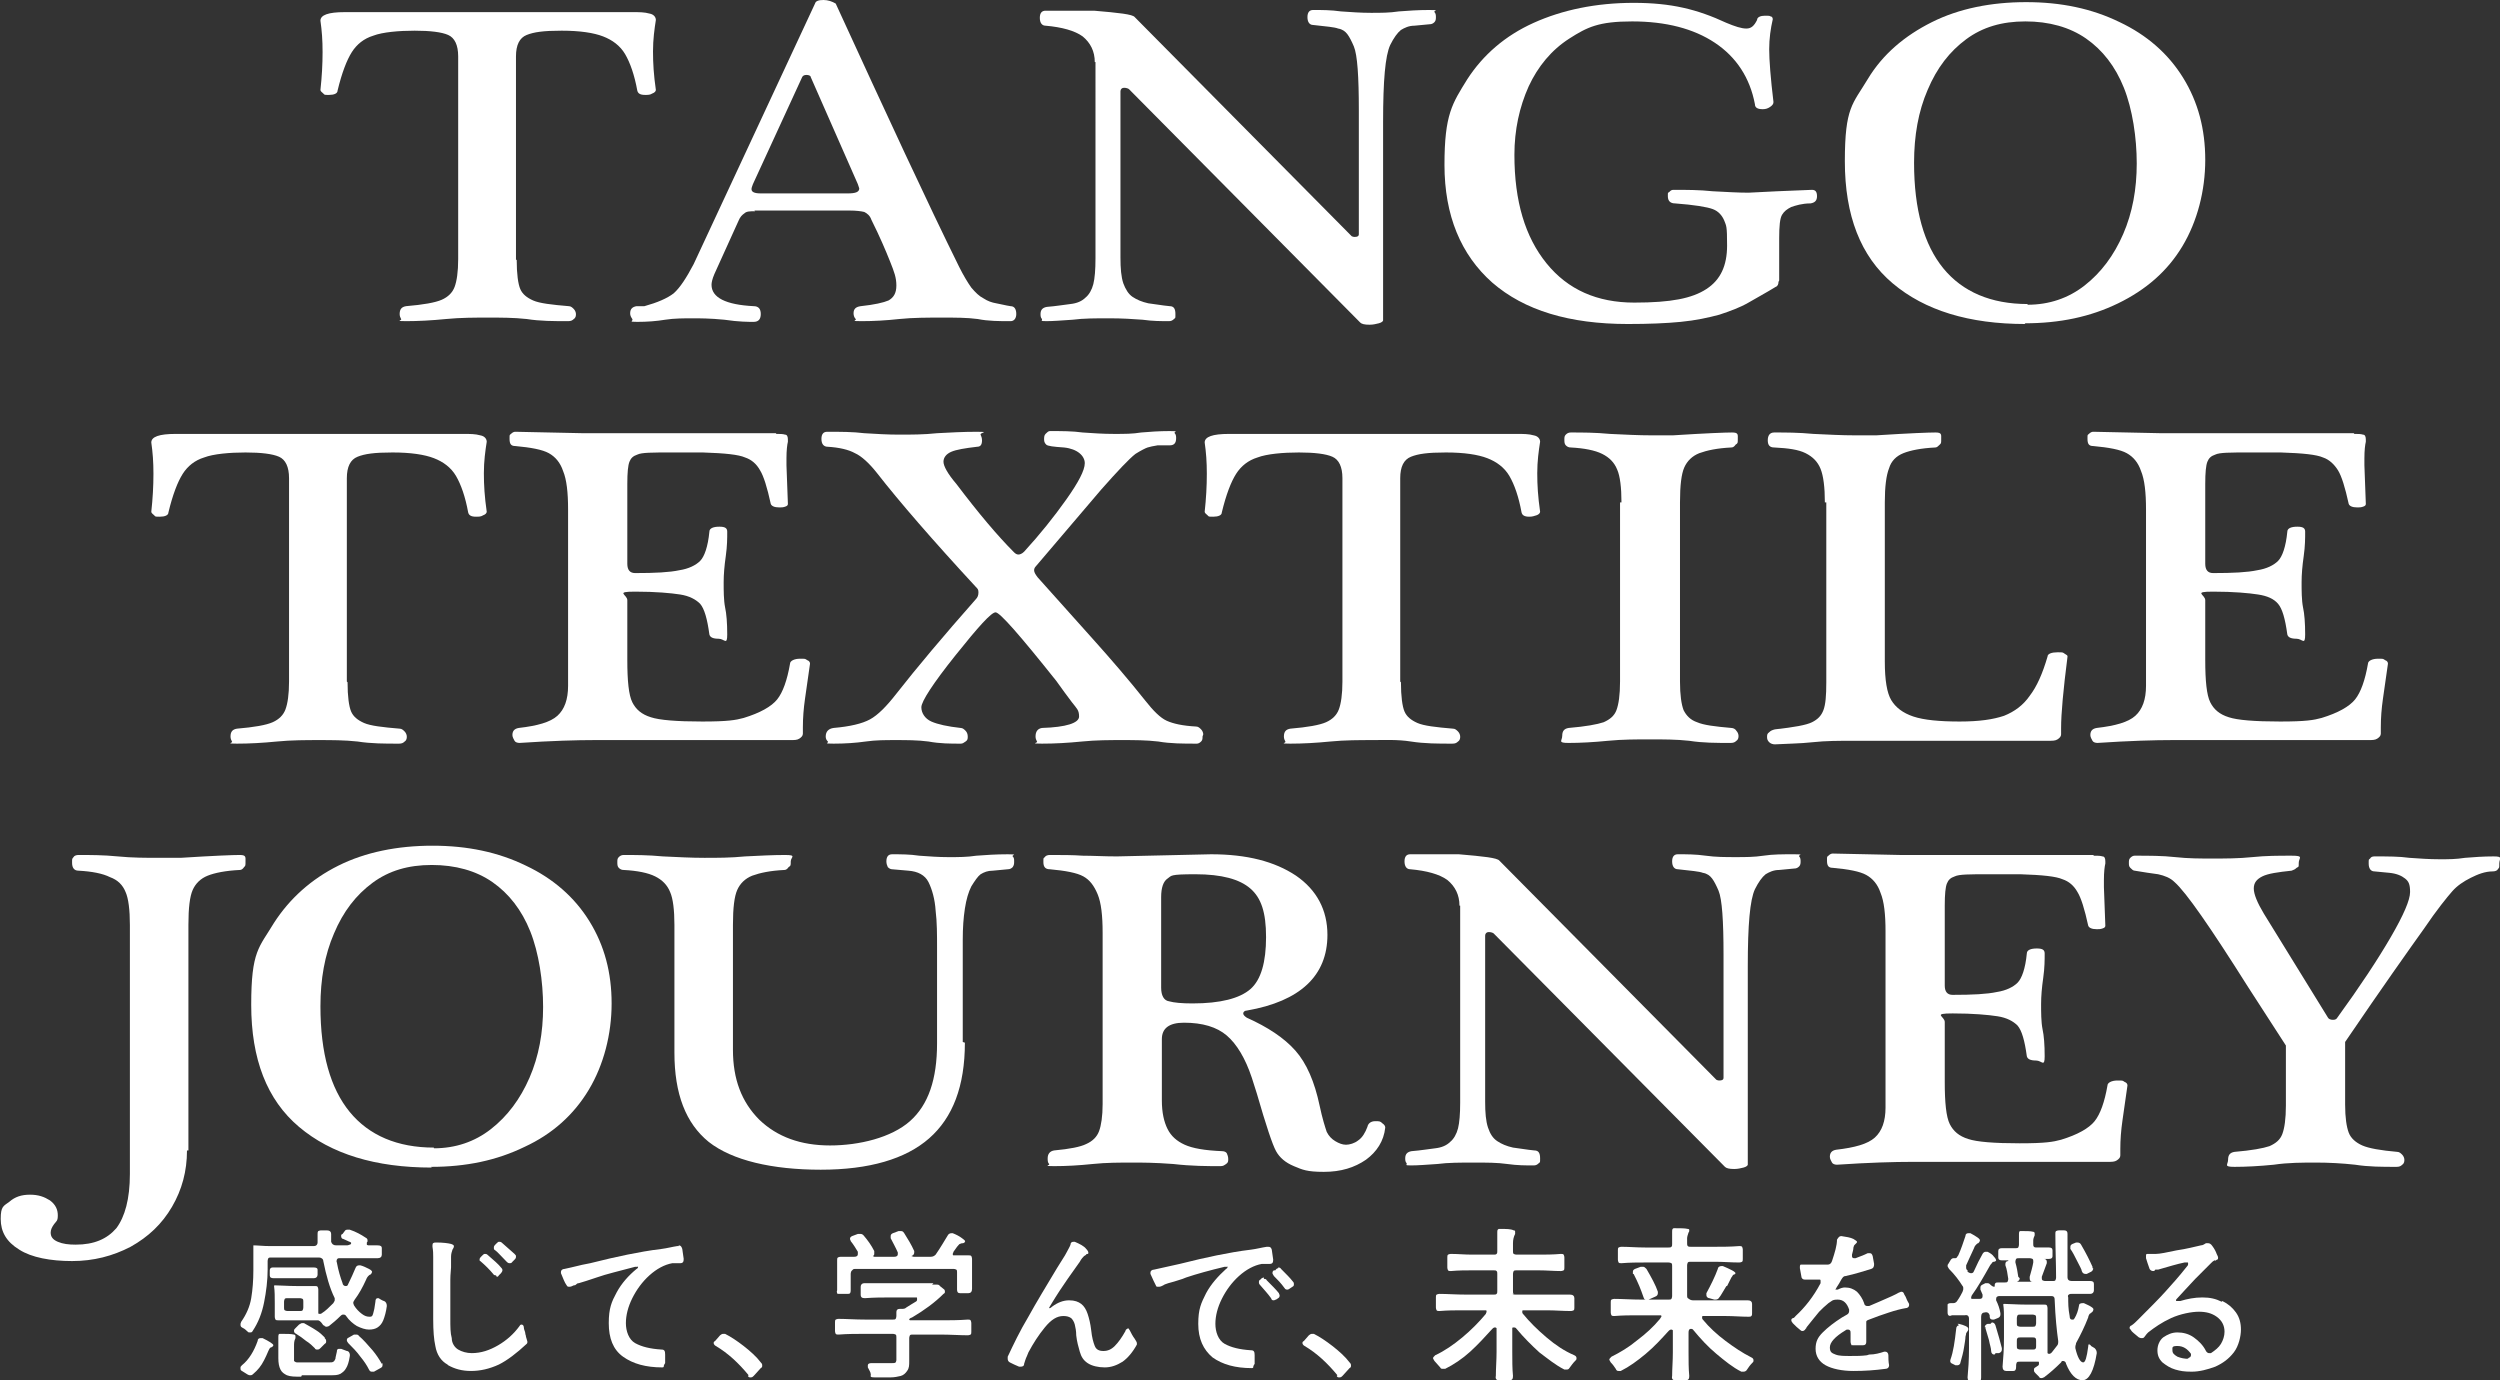
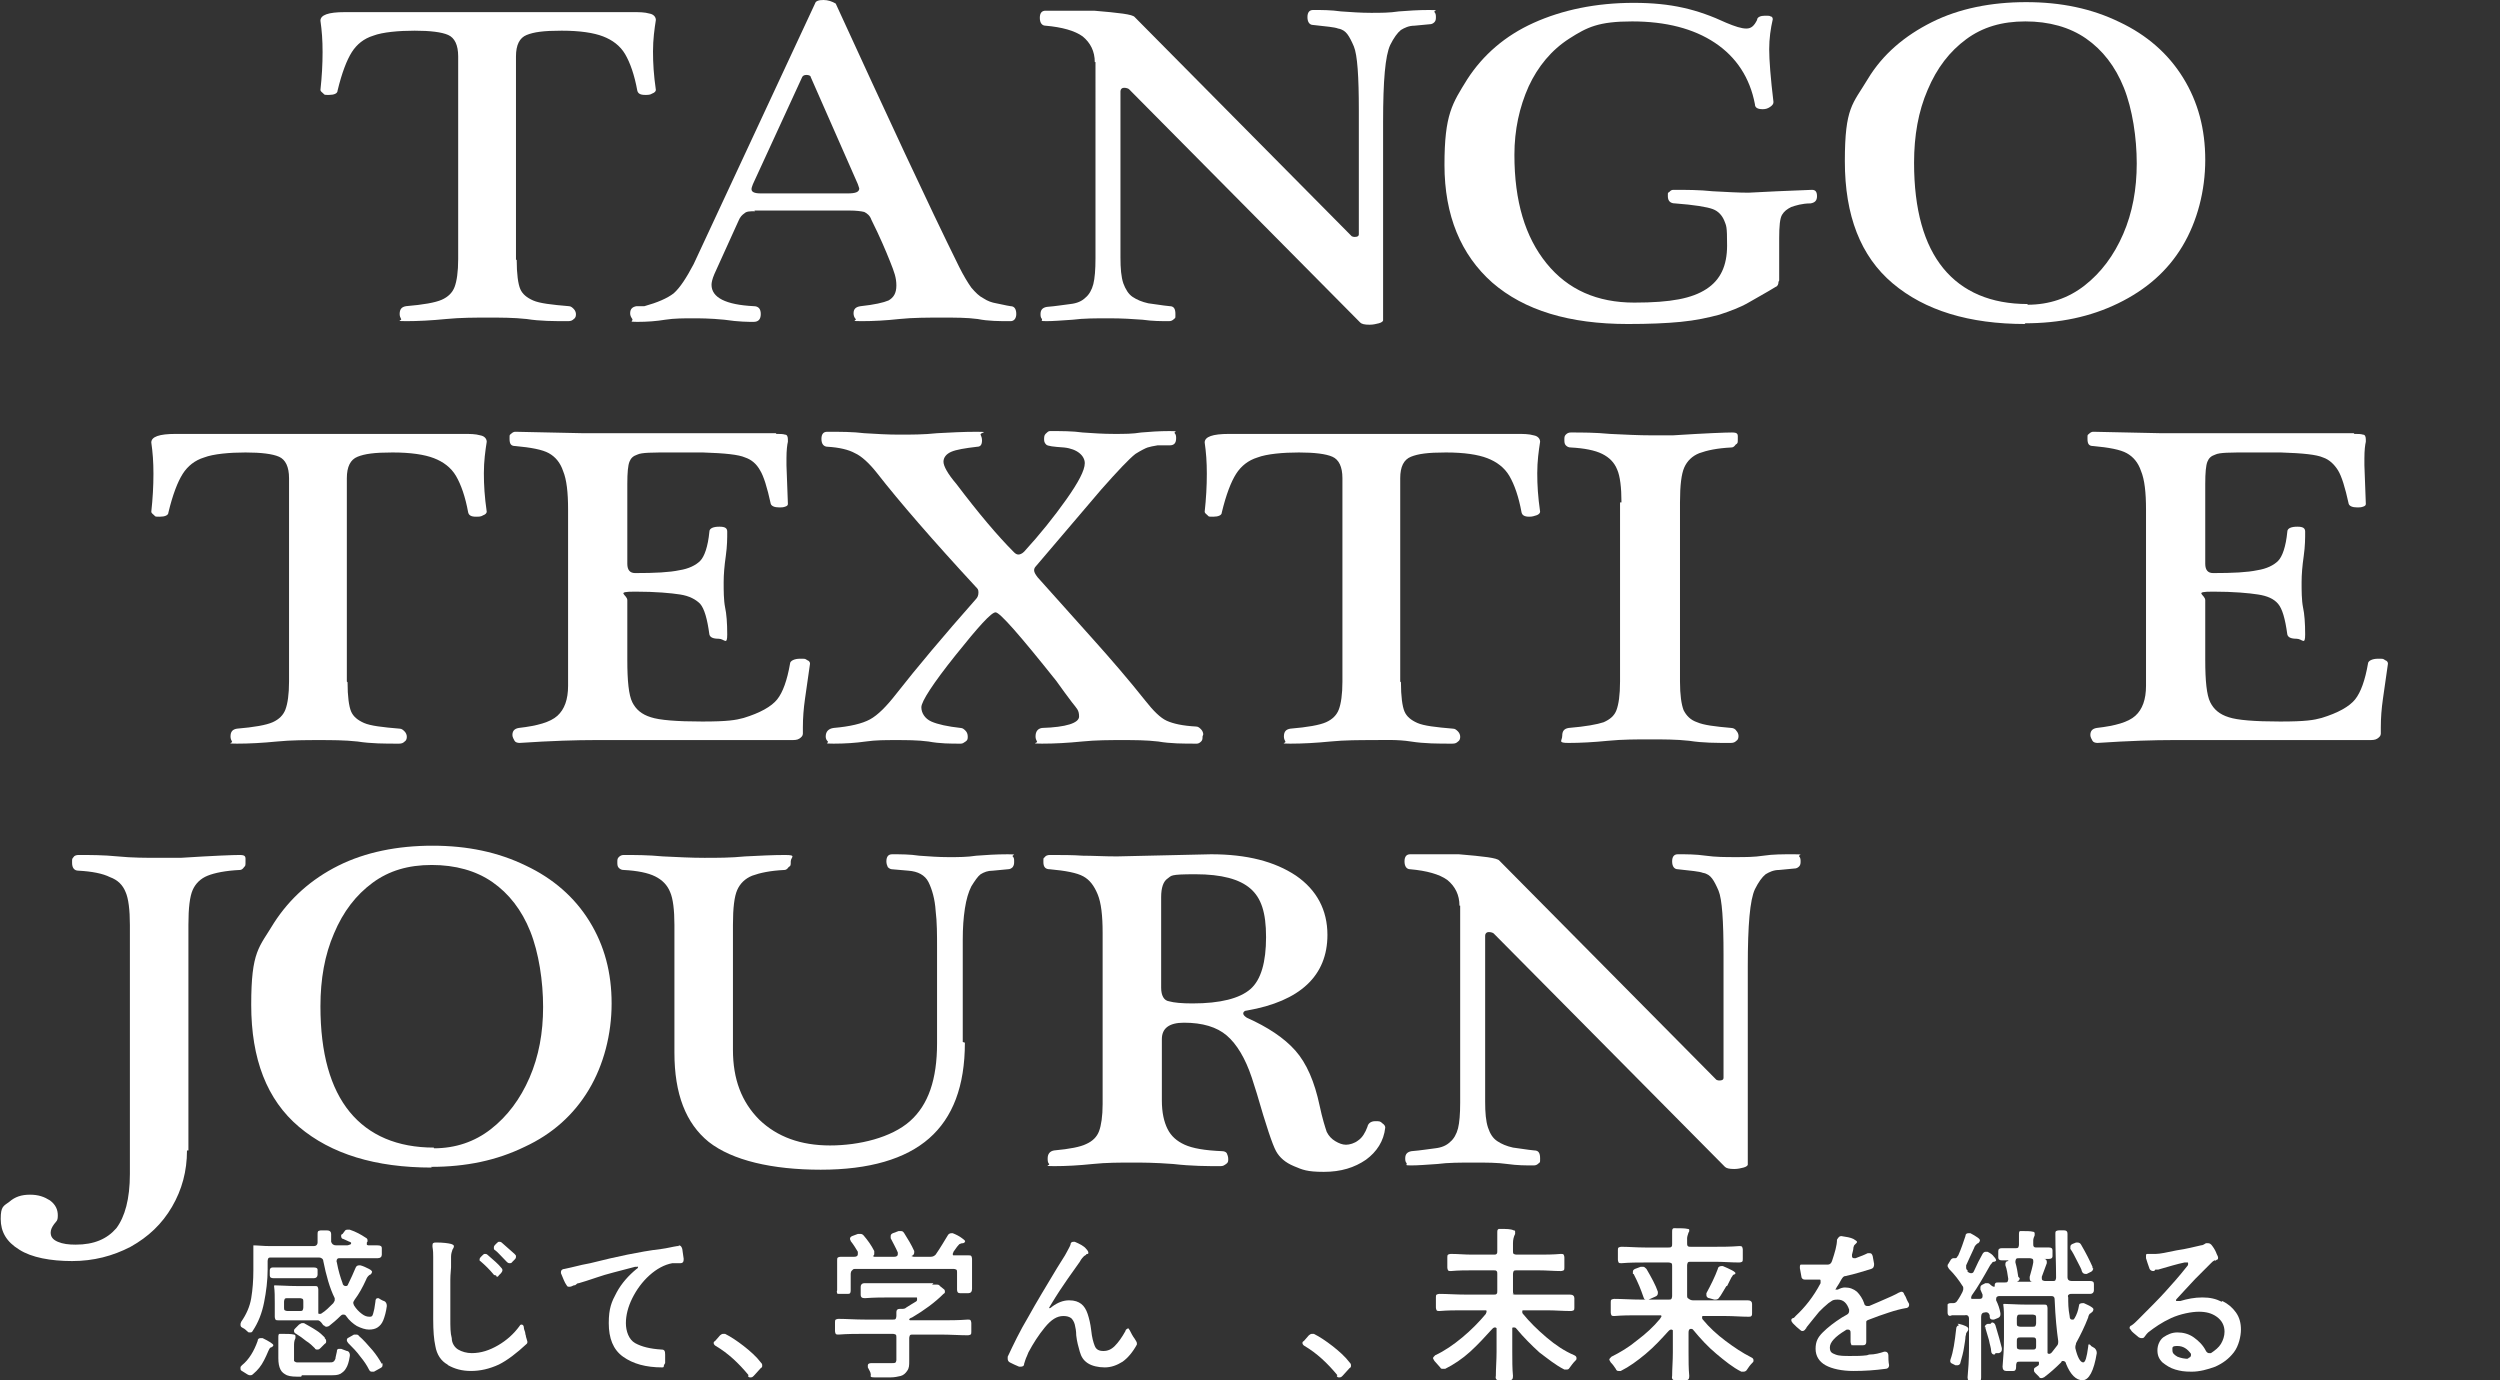
<svg xmlns="http://www.w3.org/2000/svg" version="1.1" viewBox="0 0 350.3 193.4">
  <rect x="0" y="0" width="350.3" height="193.4" fill="#333333" stroke="none" />
  <defs>
    <style>
      .cls-1 {
        fill: #fff;
      }
    </style>
  </defs>
  <g>
    <g id="_レイヤー_1" data-name="レイヤー_1">
      <g>
        <g>
          <path class="cls-1" d="M72.4,36.4c0,2,.2,3.4.5,4.1.3.7.9,1.2,1.8,1.6.9.4,2.6.6,5,.8.3,0,.5.2.7.4.2.2.3.5.3.7s0,.5-.3.7c-.2.2-.4.3-.8.3-2,0-3.9,0-5.8-.3-1.8-.2-3.7-.2-5.4-.2s-3.9,0-5.9.2c-2,.2-3.9.3-5.6.3s-.5-.1-.7-.3c-.1-.2-.2-.4-.2-.7,0-.7.3-1,.9-1.1,2.4-.2,4.1-.5,5-.9s1.5-1,1.8-1.8c.3-.8.5-2.1.5-3.9V7.9c0-1.6-.5-2.6-1.4-3-.9-.4-2.5-.6-4.7-.6s-4.5.2-5.8.7c-1.3.4-2.3,1.2-3,2.3-.7,1.1-1.4,2.9-2,5.4,0,.4-.5.6-1.2.6s-.6,0-.8-.2-.4-.3-.4-.5c.2-1.8.3-3.6.3-5.3s-.1-3-.3-4.4c0-.8,1.1-1.2,3.4-1.2h40.3c1,0,1.7,0,2.4.2.6.1.9.5.9.9-.2,1.3-.4,2.7-.4,4.4s.1,3.3.4,5.4c0,.2-.2.4-.5.5-.3.2-.6.2-1,.2-.7,0-1-.2-1.1-.6-.4-2.2-1-3.9-1.7-5.1s-1.8-2-3.1-2.5c-1.3-.5-3.2-.8-5.8-.8s-3.9.2-4.9.6c-1,.4-1.5,1.4-1.5,3v28.5Z" />
          <path class="cls-1" d="M105.8,29.6c-.7,0-1.2,0-1.5.3-.3.2-.6.5-.8,1l-3.4,7.5c-.3.7-.4,1.2-.4,1.5,0,1.8,2,2.8,5.9,3,.7,0,1,.4,1,1.1s-.3,1.1-1,1.1-2.1,0-4.1-.3c-2-.2-3.5-.2-4.5-.2s-2.6,0-3.8.2c-1.2.2-2.5.3-3.9.3s-.5-.1-.7-.4-.3-.5-.3-.8c0-.6.3-.9.9-1h1.1c1.8-.5,3.2-1.1,4.1-1.8.9-.8,1.8-2.2,2.8-4.1L114.2.5c.1-.4.6-.5,1.2-.5s1.2.2,1.7.5c7.2,15.7,12.9,28,17.3,36.9.6,1.2,1.2,2.2,1.7,2.9.6.7,1.1,1.2,1.7,1.5.6.4,1.2.6,1.8.7.6.1,1.3.3,2,.4.6,0,.8.5.8,1.1s-.3,1-.8,1c-1.6,0-3.1,0-4.6-.3-1.5-.2-3.1-.2-5-.2s-4.1,0-6,.2c-1.8.2-3.6.3-5.3.3s-.6-.1-.8-.3-.3-.5-.3-.8c0-.6.3-.9,1-1,1.9-.2,3.2-.5,3.9-.8.7-.4,1.1-1,1.1-2.1s-.3-1.9-.9-3.4c-.6-1.5-1.4-3.4-2.6-5.8-.2-.6-.6-.9-1-1.1-.4-.1-1.1-.2-2.1-.2h-13.3ZM118.8,27.1c1.1,0,1.6-.2,1.6-.7l-.2-.6-6.6-15c0-.2-.3-.3-.6-.3s-.5.1-.6.3l-6.9,15c-.1.3-.2.5-.2.7,0,.4.4.6,1.3.6h12.2Z" />
          <path class="cls-1" d="M153.4,8.7c0-1.5-.6-2.7-1.7-3.6-1.1-.8-2.9-1.3-5.2-1.5-.5,0-.8-.4-.8-1.1s.3-1,.8-1h6.8c3.5.3,5.4.5,5.7.9l30.4,30.7c0,0,.2.1.4.1.4,0,.6-.1.6-.4V15.5c0-4.8-.2-7.8-.7-9-.3-.7-.6-1.3-.9-1.7-.3-.4-.7-.7-1.3-.8-.5-.2-1.7-.3-3.5-.5-.5,0-.8-.4-.8-1.1s.3-1,.8-1c1.2,0,2.5,0,3.9.2,1.4.1,2.8.2,4.2.2s2.6,0,3.9-.2c1.3-.1,2.7-.2,4.3-.2s.5.1.7.3c.2.2.2.5.2.7s0,.5-.2.7c-.2.2-.4.3-.7.3l-2.1.2c-.8,0-1.4.3-1.9.6-.5.4-1,1.1-1.5,2.1-.7,1.5-1,5-1,10.8v27.8c0,.1-.2.3-.6.4-.4.1-.8.2-1.3.2-.7,0-1.1-.1-1.3-.3l-32.4-32.7c-.1-.1-.4-.2-.7-.2s-.5.2-.5.5v23.3c0,1.5.1,2.7.4,3.6.3.8.7,1.5,1.3,1.9.6.4,1.3.7,2.2.9.9.1,1.9.3,3,.4.6,0,.8.4.8,1.1s0,.5-.2.7-.4.3-.7.3c-1.1,0-2.3,0-3.7-.2-1.3-.1-2.9-.2-4.7-.2s-3.6,0-5.1.2c-1.5.1-2.7.2-3.7.2s-.5-.1-.6-.3c-.2-.2-.2-.5-.2-.7,0-.6.3-.9.9-1,1.3-.1,2.4-.3,3.3-.4.9-.1,1.6-.4,2.1-.9.5-.4.9-1.1,1.1-1.9.2-.8.3-2,.3-3.6V8.7Z" />
          <path class="cls-1" d="M249.2,39.5c0,.3-.1.6-.4.7-1.3.8-2.6,1.5-3.8,2.2-1.2.7-2.6,1.2-4.1,1.7-1.5.4-3.3.8-5.4,1-2,.2-4.5.3-7.4.3-8.2,0-14.5-1.9-19-5.8-4.4-3.9-6.7-9.4-6.7-16.5s1.1-8.6,3.2-12c2.2-3.4,5.3-6.1,9.3-7.9,4-1.8,8.7-2.8,14-2.8s8.9.9,13,2.8c1.2.5,2.1.8,2.8.8s1.1-.4,1.5-1.2c0-.4.5-.6,1.1-.6s.6,0,.8.1c.2,0,.3.2.3.4h0c-.3,1.3-.5,2.7-.5,4.2s.2,4.1.6,7.4c0,.3-.2.5-.5.7-.3.2-.6.3-1,.3-.7,0-1.1-.2-1.1-.7-.7-3.7-2.6-6.6-5.6-8.6-3-2-6.9-3-11.6-3s-6.3.8-8.8,2.4c-2.5,1.6-4.4,3.9-5.7,6.7-1.3,2.9-2,6.1-2,9.6,0,6.5,1.5,11.5,4.5,15.2,3,3.7,7.1,5.5,12.3,5.5s8.1-.6,10.1-1.9c2-1.3,2.9-3.3,2.9-6.1s-.1-2.7-.4-3.5c-.3-.7-.8-1.3-1.6-1.6-.8-.3-2.6-.6-5.3-.8-.6,0-1-.3-1-1s0-.4.2-.6.3-.3.6-.3c1.8,0,3.6,0,5.5.2,1.9.1,3.6.2,5,.2l4-.2,4.9-.2c.5,0,.7.3.7.9s-.3.9-.9,1c-1.2,0-2.1.3-2.7.5-.6.3-1,.6-1.3,1.1-.3.5-.4,1.6-.4,3.3v5.9Z" />
          <path class="cls-1" d="M283.8,45.4c-7.9,0-14.1-1.9-18.6-5.7-4.5-3.8-6.7-9.5-6.7-17.1s1.1-8,3.2-11.5,5.2-6.1,9-8,8.3-2.8,13.2-2.8,9.2.9,13.1,2.8c3.8,1.8,6.8,4.4,8.9,7.8,2.1,3.4,3.1,7.2,3.1,11.5s-1.1,8.6-3.2,12.1-5.1,6.1-9,8-8.2,2.8-13.1,2.8ZM284.1,42.7c3,0,5.7-.9,8-2.7,2.3-1.8,4.1-4.2,5.4-7.2,1.3-3,1.9-6.3,1.9-9.9s-.6-7.6-1.8-10.6c-1.2-3-3-5.3-5.3-6.9-2.3-1.6-5.2-2.4-8.5-2.4s-6,.8-8.3,2.5c-2.3,1.7-4.1,4-5.4,7.1-1.3,3-1.9,6.4-1.9,10.2,0,6.6,1.4,11.5,4.1,14.8,2.7,3.3,6.7,5,11.8,5Z" />
          <path class="cls-1" d="M48.7,95.6c0,2,.2,3.4.5,4.1.3.7.9,1.2,1.8,1.6s2.6.6,5,.8c.3,0,.5.2.7.4.2.2.3.5.3.7s0,.5-.3.7c-.2.2-.4.3-.8.3-2,0-3.9,0-5.8-.3-1.8-.2-3.7-.2-5.4-.2s-3.9,0-5.9.2c-2,.2-3.9.3-5.6.3s-.5-.1-.7-.3c-.1-.2-.2-.4-.2-.7,0-.7.3-1,.9-1.1,2.4-.2,4.1-.5,5-.9s1.5-1,1.8-1.8c.3-.8.5-2.1.5-3.9v-28.5c0-1.6-.5-2.6-1.4-3-.9-.4-2.5-.6-4.7-.6s-4.5.2-5.8.7c-1.3.4-2.3,1.2-3,2.3-.7,1.1-1.4,2.9-2,5.4,0,.4-.5.6-1.2.6s-.6,0-.8-.2-.4-.3-.4-.5c.2-1.8.3-3.6.3-5.3s-.1-3-.3-4.4c0-.8,1.1-1.2,3.4-1.2h40.3c1,0,1.7,0,2.4.2.6.1.9.5.9.9-.2,1.3-.4,2.7-.4,4.4s.1,3.3.4,5.4c0,.2-.2.4-.5.5-.3.2-.6.2-1,.2-.7,0-1-.2-1.1-.6-.4-2.2-1-3.9-1.7-5.1-.7-1.2-1.8-2-3.1-2.5-1.3-.5-3.2-.8-5.8-.8s-3.9.2-4.9.6c-1,.4-1.5,1.4-1.5,3v28.5Z" />
          <path class="cls-1" d="M108.8,60.8c.5,0,.9,0,1.2.1.3,0,.4.3.4.7v.3c-.1.4-.2,1.2-.2,2.3v1l.2,5.4c0,.2-.1.3-.4.4s-.5.1-.8.1c-.7,0-1.1-.2-1.2-.5-.5-2.3-1-3.9-1.5-4.7-.5-.9-1.2-1.5-2.1-1.8-.9-.4-2.8-.6-5.9-.7h-4.5c-2.6,0-4.1,0-4.7.3-.6.2-.9.5-1.1,1-.2.5-.3,1.5-.3,3.1v11.2c0,.9.4,1.3,1.1,1.3,2.8,0,4.8-.1,6.2-.4,1.3-.2,2.3-.7,2.9-1.3.6-.6,1.1-2,1.3-4.1,0-.5.6-.7,1.4-.7s1.1.2,1.1.7c0,.9,0,2-.2,3.4-.2,1.4-.3,2.6-.3,3.7s0,2.5.2,3.5c.2.9.3,2.2.3,3.8s-.4.6-1.2.6-1.2-.2-1.3-.6c-.3-2.2-.7-3.6-1.3-4.3-.6-.6-1.5-1.1-2.8-1.3-1.3-.2-3.4-.4-6.3-.4s-1.1.4-1.1,1.2v8.4c0,2.9.2,4.9.7,5.9.5,1,1.3,1.7,2.6,2.1,1.2.4,3.6.6,7.2.6s4.7-.2,5.8-.5c2.3-.7,3.9-1.6,4.7-2.6.8-1,1.4-2.7,1.8-5,0-.4.6-.7,1.4-.7s.7,0,1,.2c.3.1.4.3.4.5l-.7,4.9c-.2,1.4-.3,2.7-.3,4v.9c0,.3-.2.5-.5.7-.3.2-.7.2-1.2.2h-27.4c-2.6,0-6.1.1-10.6.4-.3,0-.6-.1-.7-.3s-.3-.5-.3-.8c0-.6.3-.9.9-1,2.6-.3,4.4-.8,5.4-1.7,1-.9,1.5-2.3,1.5-4.2v-24.7c0-2.4-.2-4.2-.7-5.4-.4-1.2-1.1-2-2-2.5-.9-.5-2.5-.8-4.7-1-.6,0-.8-.3-.8-1s0-.5.2-.7.4-.3.6-.3l9.4.2h27.1Z" />
          <path class="cls-1" d="M168.5,103.2c0,.3,0,.5-.2.7s-.4.3-.6.3c-1.9,0-3.7,0-5.4-.3-1.7-.2-3.4-.2-5.1-.2s-3.6,0-5.6.2-3.8.3-5.6.3-.5-.1-.7-.3c-.1-.2-.2-.4-.2-.7,0-.7.3-1.1.9-1.2,3.4-.1,5.2-.7,5.2-1.6s-.3-1.1-1-2c-.7-.9-1.4-1.9-2.2-3-5.1-6.4-7.9-9.6-8.5-9.6s-2.4,2-5.6,6-4.8,6.5-4.8,7.3.5,1.6,1.4,2c.9.4,2.3.7,4.1.9.3,0,.5.2.7.4s.3.5.3.8,0,.5-.3.7-.4.3-.7.3c-1.4,0-2.9,0-4.5-.3-1.5-.2-3.1-.2-4.6-.2s-2.8,0-4.2.2c-1.4.2-2.9.3-4.5.3s-.6-.1-.8-.3c-.2-.2-.3-.4-.3-.7,0-.7.4-1.1,1.1-1.2,2.3-.2,4-.6,5.1-1.2,1.1-.6,2.3-1.8,3.7-3.6,2.9-3.7,6.6-8.1,11.1-13.2.3-.3.4-.6.4-1s-.1-.5-.4-.8c-6-6.5-10.6-11.8-13.8-15.9-1.1-1.4-2.2-2.4-3.1-2.8-.9-.5-2.2-.8-3.8-.9-.6,0-.9-.4-.9-1.1s.3-1,.8-1c1.9,0,3.6,0,5.2.2,1.6.1,3.3.2,4.9.2s3.5,0,5.3-.2c1.8-.1,3.7-.2,5.6-.2s.4.1.5.4c.1.2.2.5.2.8,0,.6-.2.9-.7.9-1.7.2-2.9.4-3.6.7-.7.3-1.1.8-1.1,1.4s.6,1.7,1.8,3.1c3.1,4.1,5.8,7.3,8.1,9.6.2.2.4.3.6.3s.5-.1.8-.4c2.2-2.4,4.2-4.9,5.9-7.3s2.6-4.1,2.6-5.1-1-2-2.9-2.2c-1.5-.1-2.3-.2-2.5-.4-.2-.2-.3-.4-.3-.7s0-.6.2-.8c.2-.2.4-.4.6-.4,1.6,0,3.2,0,4.6.2,1.4.1,2.9.2,4.4.2s2.6,0,3.8-.2c1.2-.1,2.5-.2,4-.2s.5.1.7.3.2.5.2.7c0,.7-.3,1-.9,1h-1.7c-.6.1-1.1.2-1.4.3s-.9.4-1.7.9c-.9.7-2.5,2.4-4.8,5l-9.2,10.8c-.1.1-.2.3-.2.5,0,.3.2.6.5,1l7.7,8.6c2.6,2.9,5.1,5.8,7.4,8.7,1.1,1.4,2.1,2.4,3,2.8.9.4,2.2.7,4.1.8.3,0,.5.2.7.4s.3.5.3.7Z" />
          <path class="cls-1" d="M196.3,95.6c0,2,.2,3.4.5,4.1.3.7.9,1.2,1.8,1.6.9.4,2.6.6,5,.8.3,0,.5.2.7.4.2.2.3.5.3.7s0,.5-.3.7c-.2.2-.4.3-.8.3-2,0-3.9,0-5.8-.3s-3.7-.2-5.4-.2-3.9,0-5.9.2c-2,.2-3.9.3-5.6.3s-.5-.1-.7-.3c-.1-.2-.2-.4-.2-.7,0-.7.3-1,.9-1.1,2.4-.2,4.1-.5,5-.9s1.5-1,1.8-1.8c.3-.8.5-2.1.5-3.9v-28.5c0-1.6-.5-2.6-1.4-3-.9-.4-2.5-.6-4.7-.6s-4.5.2-5.8.7c-1.3.4-2.3,1.2-3,2.3-.7,1.1-1.4,2.9-2,5.4,0,.4-.5.6-1.2.6s-.6,0-.8-.2-.4-.3-.4-.5c.2-1.8.3-3.6.3-5.3s-.1-3-.3-4.4c0-.8,1.1-1.2,3.4-1.2h40.3c1,0,1.7,0,2.4.2.6.1.9.5.9.9-.2,1.3-.4,2.7-.4,4.4s.1,3.3.4,5.4c0,.2-.2.4-.5.5s-.6.2-1,.2c-.7,0-1-.2-1.1-.6-.4-2.2-1-3.9-1.7-5.1-.7-1.2-1.8-2-3.1-2.5-1.3-.5-3.2-.8-5.8-.8s-3.9.2-4.9.6c-1,.4-1.5,1.4-1.5,3v28.5Z" />
          <path class="cls-1" d="M227.2,70.4c0-2.1-.2-3.7-.6-4.6-.4-1-1.1-1.7-2.1-2.2-1-.5-2.5-.8-4.4-.9-.3,0-.5-.1-.7-.3-.2-.2-.2-.5-.2-.8s0-.5.2-.7c.2-.2.4-.3.7-.3,1.6,0,3.4,0,5.5.2,2.1.1,4,.2,5.8.2h3c4.7-.3,7.4-.4,8.3-.4s.8.3.8.9,0,.6-.3.8c-.2.3-.4.4-.6.4-2,.1-3.4.4-4.5.8-1,.4-1.7,1.1-2.1,2-.4.9-.6,2.5-.6,4.9v25.1c0,1.9.2,3.2.5,4,.4.8,1,1.4,1.9,1.7.9.4,2.5.6,4.8.8.3,0,.6.2.7.4.2.2.3.5.3.7s0,.5-.3.7c-.2.2-.4.3-.8.3-2,0-3.9,0-5.8-.3-1.8-.2-3.7-.2-5.5-.2s-3.9,0-5.9.2c-2,.2-3.9.3-5.5.3s-.9-.3-.9-1,.3-1,.9-1.1c2.4-.2,4-.5,4.9-.8.9-.4,1.5-.9,1.8-1.7s.5-2.1.5-4v-25.1Z" />
-           <path class="cls-1" d="M255.7,70.4c0-2.1-.2-3.7-.6-4.7-.4-1-1.1-1.7-2.1-2.2s-2.4-.7-4.4-.8c-.6,0-.9-.3-.9-1s.3-1.1.9-1.1c1.6,0,3.4,0,5.5.2,2.1.1,4,.2,5.8.2h3c4.7-.3,7.4-.4,8.3-.4s.8.3.8.9,0,.6-.2.8c-.2.2-.4.4-.6.4-2,.1-3.5.4-4.5.8s-1.7,1.1-2,2.1c-.4,1-.6,2.6-.6,4.8v22.3c0,2.6.3,4.4.9,5.4.6,1,1.6,1.8,3.1,2.3,1.5.5,3.7.7,6.5.7s4.7-.3,6.2-.8c1.5-.6,2.7-1.5,3.6-2.8,1-1.3,1.8-3.1,2.5-5.5,0-.4.6-.6,1.4-.6s.7,0,1,.2.4.2.4.4h0c-.6,4.7-.9,8-.9,10v.9c0,.3-.2.5-.5.7-.3.2-.7.2-1.2.2h-27.4c-2,0-3.9,0-5.7.2s-3.6.2-5.3.3c-.3,0-.6-.1-.8-.3-.2-.2-.3-.4-.3-.7s0-.5.3-.7c.2-.2.4-.3.8-.4,2.7-.3,4.4-.6,5.2-1s1.3-.9,1.6-1.7.4-2,.4-3.9v-25.2Z" />
          <path class="cls-1" d="M329.9,60.8c.5,0,.9,0,1.2.1.3,0,.4.3.4.7v.3c-.1.4-.2,1.2-.2,2.3v1l.2,5.4c0,.2-.1.3-.4.4s-.5.1-.8.1c-.7,0-1.1-.2-1.2-.5-.5-2.3-1-3.9-1.5-4.7s-1.2-1.5-2.1-1.8c-.9-.4-2.8-.6-5.9-.7h-4.5c-2.6,0-4.1,0-4.7.3-.6.2-.9.5-1.1,1-.2.5-.3,1.5-.3,3.1v11.2c0,.9.4,1.3,1.1,1.3,2.8,0,4.8-.1,6.2-.4,1.3-.2,2.3-.7,2.9-1.3.6-.6,1.1-2,1.3-4.1,0-.5.6-.7,1.4-.7s1.1.2,1.1.7c0,.9,0,2-.2,3.4-.2,1.4-.3,2.6-.3,3.7s0,2.5.2,3.5c.2.9.3,2.2.3,3.8s-.4.6-1.2.6-1.2-.2-1.3-.6c-.3-2.2-.7-3.6-1.3-4.3s-1.5-1.1-2.8-1.3c-1.3-.2-3.4-.4-6.3-.4s-1.1.4-1.1,1.2v8.4c0,2.9.2,4.9.7,5.9.5,1,1.3,1.7,2.6,2.1,1.2.4,3.6.6,7.2.6s4.7-.2,5.8-.5c2.3-.7,3.9-1.6,4.7-2.6.8-1,1.4-2.7,1.8-5,0-.4.6-.7,1.4-.7s.7,0,1,.2c.3.1.4.3.4.5l-.7,4.9c-.2,1.4-.3,2.7-.3,4v.9c0,.3-.2.5-.5.7-.3.2-.7.2-1.2.2h-27.4c-2.6,0-6.1.1-10.6.4-.3,0-.6-.1-.7-.3s-.3-.5-.3-.8c0-.6.3-.9.9-1,2.6-.3,4.4-.8,5.4-1.7,1-.9,1.5-2.3,1.5-4.2v-24.7c0-2.4-.2-4.2-.7-5.4-.4-1.2-1.1-2-2-2.5-.9-.5-2.5-.8-4.7-1-.6,0-.8-.3-.8-1s0-.5.2-.7.4-.3.6-.3l9.4.2h27.1Z" />
          <path class="cls-1" d="M26.2,161.2c0,2.9-.7,5.5-2.1,7.9-1.4,2.4-3.3,4.2-5.8,5.6-2.5,1.3-5.2,2-8.2,2s-5.7-.5-7.4-1.6c-1.8-1.1-2.6-2.5-2.6-4.3s.4-1.8,1.2-2.4c.8-.7,1.7-1,2.9-1s2,.3,2.8.8c.8.6,1.1,1.3,1.1,2.1s-.2.8-.5,1.2c-.3.4-.5.8-.5,1.2,0,.6.3,1,1,1.3.7.3,1.5.4,2.5.4,2.6,0,4.4-.8,5.7-2.3,1.2-1.6,1.9-4.1,1.9-7.6v-34.9c0-2.1-.2-3.7-.6-4.6-.4-1-1.1-1.7-2.2-2.1-1-.5-2.5-.8-4.4-.9-.6,0-.9-.4-.9-1.1s0-.5.2-.8c.1-.2.4-.3.7-.3,1.6,0,3.5,0,5.5.2s4,.2,5.8.2h3c4.7-.3,7.4-.4,8.3-.4s.8.3.8.9,0,.6-.2.8c-.2.3-.4.4-.6.4-2,.1-3.5.4-4.5.8s-1.7,1.1-2.1,2c-.4.9-.6,2.5-.6,4.9v31.6Z" />
          <path class="cls-1" d="M60.5,163.6c-7.9,0-14.1-1.9-18.6-5.7s-6.7-9.5-6.7-17.1,1.1-8,3.2-11.5c2.2-3.4,5.2-6.1,9-8s8.3-2.8,13.2-2.8,9.2.9,13.1,2.8c3.8,1.8,6.8,4.4,8.9,7.8,2.1,3.4,3.1,7.2,3.1,11.5s-1.1,8.6-3.2,12.1c-2.1,3.5-5.1,6.2-9,8-3.9,1.9-8.2,2.8-13.1,2.8ZM60.8,160.9c3,0,5.7-.9,8-2.7,2.3-1.8,4.1-4.2,5.4-7.2,1.3-3,1.9-6.3,1.9-9.9s-.6-7.6-1.8-10.6-3-5.3-5.3-6.9c-2.3-1.6-5.2-2.4-8.5-2.4s-6,.8-8.3,2.5-4.1,4-5.4,7.1c-1.3,3-1.9,6.4-1.9,10.2,0,6.6,1.4,11.5,4.1,14.8,2.7,3.3,6.7,5,11.8,5Z" />
          <path class="cls-1" d="M135.2,146.1c0,6.1-1.7,10.5-5,13.4-3.3,2.9-8.4,4.4-15.2,4.4s-12.4-1.3-15.7-3.9c-3.2-2.6-4.8-6.7-4.8-12.5v-17.9c0-2.1-.2-3.7-.6-4.6-.4-1-1.1-1.7-2.1-2.2-1-.5-2.5-.8-4.4-.9-.3,0-.5-.1-.7-.3-.2-.2-.2-.5-.2-.8s0-.5.2-.7c.2-.2.4-.3.7-.3,1.6,0,3.4,0,5.5.2,2.1.1,4,.2,5.8.2s3.7,0,5.7-.2c2-.1,3.9-.2,5.6-.2s.8.3.8.9,0,.6-.3.8c-.2.3-.4.4-.6.4-2,.1-3.4.4-4.5.8-1,.4-1.7,1.1-2.1,2-.4.9-.6,2.5-.6,4.9v17.5c0,4.1,1.2,7.3,3.7,9.8,2.5,2.4,5.8,3.6,9.9,3.6s8.6-1.1,11.2-3.4c2.6-2.3,3.8-5.9,3.8-10.9v-13.4c0-1.8,0-3.6-.2-5.2-.1-1.6-.5-3-1-4-.5-1-1.5-1.5-2.8-1.6l-2.3-.2c-.2,0-.4-.1-.6-.3-.1-.2-.2-.5-.2-.8,0-.7.3-1,.8-1,1.2,0,2.5,0,3.8.2,1.4.1,2.7.2,4.1.2s2.6,0,3.9-.2c1.3-.1,2.8-.2,4.4-.2s.5.1.7.3c.2.2.2.4.2.7s0,.5-.2.8c-.2.2-.4.3-.7.3l-2.1.2c-.7,0-1.2.2-1.7.5-.4.3-.8.9-1.3,1.7-.4.8-.7,1.8-.9,3.1-.2,1.3-.3,2.7-.3,4.4v3.7s0,10.6,0,10.6Z" />
          <path class="cls-1" d="M154.5,130.7c0-2.4-.2-4.2-.7-5.4-.5-1.2-1.1-2-2-2.5-.9-.5-2.5-.8-4.7-1-.6,0-.9-.3-.9-1s0-.5.2-.7c.1-.2.4-.3.7-.3,1.7,0,3.2,0,4.6.1,1.4,0,3,.1,4.8.1l13.2-.3c5,0,8.9,1,11.9,3,2.9,2,4.4,4.8,4.4,8.3,0,5.7-3.8,9.3-11.3,10.6-.3,0-.5.2-.5.4s.2.4.5.6c2.9,1.3,5.2,2.8,6.8,4.6,1.6,1.8,2.7,4.4,3.4,7.7.4,1.9.8,3.1,1,3.7.3.6.7,1,1.2,1.3.5.3,1,.5,1.5.5s1.2-.2,1.7-.6c.6-.4,1-1.1,1.3-1.9.1-.5.5-.8,1.1-.8s.7,0,1,.3c.3.2.4.4.4.6h0c-.2,1.9-1.2,3.4-2.7,4.5-1.6,1.1-3.5,1.7-5.9,1.7s-3-.3-4.2-.8c-1.2-.5-2-1.2-2.5-2.1-.5-.9-1.4-3.6-2.7-8.1l-.7-2.2c-.9-2.7-2.1-4.7-3.5-5.9-1.4-1.2-3.4-1.8-6-1.8-2.1,0-3.1.8-3.1,2.3v8.6c0,1.7.3,3,.8,4,.5,1,1.3,1.7,2.4,2.2,1.1.5,2.8.8,5.2.9.3,0,.6.1.7.3s.2.5.2.8,0,.5-.3.7-.4.3-.8.3c-1.8,0-4,0-6.6-.3-2.6-.2-4.5-.2-5.6-.2-1.9,0-3.8,0-5.7.2-1.9.2-3.7.3-5.4.3s-.5-.1-.7-.3c-.2-.2-.2-.5-.2-.8,0-.6.3-1,.9-1.1,2.2-.2,3.7-.5,4.5-.9.9-.4,1.5-1,1.8-1.8.3-.8.5-2.1.5-3.8v-24ZM162.7,138.4c0,1.1.4,1.8,1.1,1.9.7.2,1.8.3,3.3.3,3.9,0,6.6-.7,8.1-2,1.5-1.3,2.2-3.8,2.2-7.3s-.7-5.5-2.2-6.8c-1.5-1.3-4-2-7.7-2s-3.3.2-3.9.6-.9,1.3-.9,2.6v12.6Z" />
          <path class="cls-1" d="M204.5,126.9c0-1.5-.6-2.7-1.7-3.6-1.1-.8-2.9-1.3-5.2-1.5-.5,0-.8-.4-.8-1.1s.3-1,.8-1h6.8c3.5.3,5.4.5,5.7.9l30.4,30.7c0,0,.2.1.4.1.4,0,.6-.1.6-.4v-17.2c0-4.8-.2-7.8-.7-9-.3-.7-.6-1.3-.9-1.7-.3-.4-.7-.7-1.3-.8-.5-.2-1.7-.3-3.5-.5-.5,0-.8-.4-.8-1.1s.3-1,.8-1c1.2,0,2.5,0,3.9.2s2.8.2,4.2.2,2.6,0,3.9-.2,2.7-.2,4.3-.2.5.1.7.3c.2.2.2.5.2.7s0,.5-.2.7c-.2.2-.4.3-.7.3l-2.1.2c-.8,0-1.4.3-1.9.6-.5.4-1,1.1-1.5,2.1-.7,1.5-1,5-1,10.8v27.8c0,.1-.2.3-.6.4-.4.1-.8.2-1.3.2-.7,0-1.1-.1-1.3-.3l-32.4-32.7c-.1-.1-.4-.2-.7-.2s-.5.2-.5.5v23.3c0,1.5.1,2.7.4,3.6s.7,1.5,1.3,1.9c.6.4,1.3.7,2.2.9.9.1,1.9.3,3,.4.6,0,.8.4.8,1.1s0,.5-.2.7c-.2.2-.4.3-.7.3-1.1,0-2.3,0-3.7-.2s-2.9-.2-4.7-.2-3.6,0-5.1.2c-1.5.1-2.7.2-3.7.2s-.5-.1-.6-.3c-.2-.2-.2-.5-.2-.7,0-.6.3-.9.9-1,1.3-.1,2.4-.3,3.3-.4.9-.1,1.6-.4,2.1-.9.5-.4.9-1.1,1.1-1.9s.3-2,.3-3.6v-27.6Z" />
-           <path class="cls-1" d="M293.4,119.9c.5,0,.9,0,1.2.1.3,0,.4.3.4.7v.3c-.1.4-.2,1.2-.2,2.3v1l.2,5.4c0,.2-.1.3-.4.4s-.5.1-.8.1c-.7,0-1.1-.2-1.2-.5-.5-2.3-1-3.9-1.5-4.7-.5-.9-1.2-1.5-2.1-1.8-.9-.4-2.8-.6-5.9-.7h-4.5c-2.6,0-4.1,0-4.7.3-.6.2-.9.5-1.1,1s-.3,1.5-.3,3.1v11.2c0,.9.4,1.3,1.1,1.3,2.8,0,4.8-.1,6.2-.4,1.3-.2,2.3-.7,2.9-1.3s1.1-2,1.3-4.1c0-.5.6-.7,1.4-.7s1.1.2,1.1.7c0,.9,0,2-.2,3.4-.2,1.4-.3,2.6-.3,3.7s0,2.5.2,3.5c.2.9.3,2.2.3,3.8s-.4.6-1.2.6-1.2-.2-1.3-.6c-.3-2.2-.7-3.6-1.3-4.3-.6-.6-1.5-1.1-2.8-1.3s-3.4-.4-6.3-.4-1.1.4-1.1,1.2v8.4c0,2.9.2,4.9.7,5.9.5,1,1.3,1.7,2.6,2.1,1.2.4,3.6.6,7.2.6s4.7-.2,5.8-.5c2.3-.7,3.9-1.6,4.7-2.6s1.4-2.7,1.8-5c0-.4.6-.7,1.4-.7s.7,0,1,.2c.3.1.4.3.4.5l-.7,4.9c-.2,1.4-.3,2.7-.3,4v.9c0,.3-.2.5-.5.7-.3.2-.7.2-1.2.2h-27.4c-2.6,0-6.1.1-10.6.4-.3,0-.6-.1-.7-.3s-.3-.5-.3-.8c0-.6.3-.9.9-1,2.6-.3,4.4-.8,5.4-1.7,1-.9,1.5-2.3,1.5-4.2v-24.7c0-2.4-.2-4.2-.7-5.4-.4-1.2-1.1-2-2-2.5-.9-.5-2.5-.8-4.7-1-.6,0-.8-.3-.8-1s0-.5.2-.7.4-.3.6-.3l9.4.2h27.1Z" />
-           <path class="cls-1" d="M328.6,154.8c0,1.8.2,3.1.5,3.9s1,1.4,1.9,1.8,2.6.7,4.9.9c.3,0,.5.2.7.4.2.2.3.5.3.7s0,.5-.3.7c-.2.2-.4.3-.8.3-2,0-3.9,0-5.8-.3-1.8-.2-3.7-.3-5.5-.3s-3.9,0-5.9.3c-2,.2-3.9.3-5.5.3s-.9-.3-.9-1,.3-1,.9-1.1c2.4-.2,4-.5,4.9-.8.9-.4,1.5-.9,1.8-1.7s.5-2.1.5-4v-8.4l-5.3-8.2c-5.3-8.4-8.7-13.3-10.3-14.7-.6-.6-1.4-.9-2.3-1.1-.9-.1-2-.3-3.3-.5-.2,0-.4-.2-.6-.4-.2-.2-.2-.4-.2-.7s0-.5.2-.7c.2-.2.4-.3.6-.3,2,0,3.9,0,5.7.2s3.5.2,5.2.2,3.7,0,5.6-.2,3.7-.2,5.5-.2,1,.3,1,1,0,.5-.3.7c-.2.2-.4.3-.7.4-1.9.2-3.3.4-4.1.8-.8.4-1.2.9-1.2,1.7s.5,2,1.4,3.5l9,14.6c.1.2.4.3.7.3s.5-.1.6-.3c3.2-4.4,5.7-8.2,7.5-11.3,1.8-3.1,2.7-5.2,2.7-6.3s-.2-1.5-.7-1.9c-.5-.4-1.2-.7-2.2-.8l-2.1-.2c-.5,0-.8-.4-.8-1.1s0-.5.2-.7c.1-.2.3-.3.6-.3,1.9,0,3.5,0,4.9.2,1.4.1,2.8.2,4.2.2s2.3,0,3.6-.2c1.2-.1,2.6-.2,4-.2s.8.3.8,1,0,.5-.2.8c-.1.2-.4.3-.7.3-1.1,0-2.1.4-3.1.9-1,.5-1.9,1.1-2.6,1.9-.7.8-2.1,2.5-4,5.3-2,2.8-5.7,8-11,15.8v9Z" />
        </g>
        <g>
          <path class="cls-1" d="M44,174.6c.3,0,.5-.2.5-.5s0-.3,0-.6c0-.3,0-.5,0-.6s0-.3.1-.4c0,0,.2-.1.4-.1h.8c.4,0,.6.2.6.5v1.1c.1.3.3.5.7.5h1.4c.2,0,.3,0,.5-.1.1,0,.2-.1.2-.2s0-.1-.2-.2c-.1,0-.4-.2-.9-.4-.2,0-.3-.2-.3-.4s0-.2.2-.3l.3-.4c.1-.2.3-.2.5-.2s.1,0,.2,0c.9.3,1.6.7,2.2,1.1.2.1.3.2.3.4s0,.2-.1.3c0,0,0,0,0,.2s0,.1.2.2c.1,0,.2,0,.4,0h.3c.3,0,.5,0,.6,0,.4,0,.6.1.6.4v.9c0,.3-.2.5-.6.5-.7,0-1.6,0-2.7,0h-2.6c-.2,0-.3,0-.4.2,0,.1-.1.2,0,.4.2,1.1.5,2.1.8,2.9,0,.2.2.4.4.4s.3,0,.4-.3c.4-.8.7-1.5,1-2.2.1-.3.3-.4.5-.4s.1,0,.2,0c.4.1.8.3,1.2.5s.5.4.4.5c0,.1-.1.2-.2.3-.1,0-.2.1-.3.2,0,0-.2.2-.3.5-.5,1.1-1,2-1.6,2.8-.1.2-.2.3-.2.4s0,.2.1.4c.3.5.7.9,1.1,1.2.4.3.7.4,1.1.4s.4-.2.5-.5c.1-.3.2-.8.3-1.6,0-.3.1-.5.3-.5s.2,0,.3.1c.2.1.3.2.6.3.3.1.4.4.4.7-.1.8-.3,1.5-.5,2-.2.5-.5.8-.8,1-.3.2-.7.3-1.2.3s-1.1-.2-1.7-.5c-.5-.3-1.1-.8-1.5-1.4-.1-.2-.3-.2-.4-.2s-.2,0-.4.2c-.6.6-1.1,1-1.6,1.4,0,0-.2.1-.3.1s-.3,0-.4-.2h-.1c-.2-.3-.4-.6-.7-.7h0s-5.6,0-5.6,0c-.2,0-.3,0-.4-.1,0,0-.1-.2-.1-.4v-1.9c0-.9,0-1.7-.1-2.4,0,0,0-.1.1-.1.7,0,1.8.1,3.1.1h2.5c.2,0,.3,0,.4.1,0,0,.1.2.1.4v2.9c0,.2,0,.3,0,.4s.1.1.2.1.2,0,.3-.1c.5-.3,1-.8,1.6-1.4.1-.2.2-.3.2-.4s0-.2,0-.3c-.7-1.4-1.2-3.2-1.6-5.2,0-.3-.3-.5-.6-.5h-6.7c-.2,0-.3,0-.4.1,0,0-.1.2-.1.4v1.2c0,1.5-.2,3.1-.5,4.6-.3,1.5-.8,2.8-1.6,4-.1.2-.2.2-.4.2s-.2,0-.4-.2c-.3-.3-.5-.4-.7-.5-.2-.1-.2-.3-.2-.4s0-.2.1-.4c.7-1,1.2-2.1,1.4-3.3.2-1.2.3-2.5.3-3.9v-1.7c0-.7,0-1.3,0-1.7,0,0,0-.1,0-.1.6,0,1.4.1,2.3.1h6.5ZM35.5,192.5c-.1.1-.2.2-.4.2s-.2,0-.4-.1l-.8-.5c-.2-.1-.2-.2-.2-.4s0-.2.2-.4c1-.8,1.7-2,2.2-3.4,0-.3.2-.4.4-.4s.2,0,.3,0c.4.2.8.4,1.1.6.3.2.4.3.4.4s-.1.2-.3.3c-.2,0-.3.3-.4.5-.2.5-.4.9-.6,1.3-.4.8-.9,1.4-1.5,1.9ZM42.8,177.6c.5,0,.9,0,1.2,0h0c.3,0,.5.1.5.3v.7c0,.3-.2.5-.5.5h-1.2s-1.7,0-1.7,0c-1.1,0-2,0-2.8,0h0c-.3,0-.5-.1-.5-.4v-.7c0-.3.2-.4.4-.4.5,0,.9,0,1.3,0h3.3ZM42.2,192.9c-.9,0-1.5,0-2-.2-.4-.2-.7-.4-.9-.8-.2-.4-.3-.9-.3-1.6v-1.6c0-.5,0-.9,0-1.2h0c0-.4,0-.6.2-.6h.3c.7,0,1.3,0,1.7.1.1,0,.2.1.2.2s0,.2,0,.3c-.2.4-.2.7-.2,1.2v1.5c0,.2,0,.4,0,.5,0,0,.2.2.4.2s.5,0,.9,0h3.6c.3,0,.5,0,.6-.1.1,0,.2-.2.3-.4,0-.2.1-.5.2-1,0-.3.1-.4.3-.4s.2,0,.3,0c.3.1.5.2.8.3.3,0,.5.4.4.8-.1.7-.3,1.3-.5,1.6-.2.4-.5.6-.8.8-.4.2-.8.2-1.4.2h-4ZM39.9,183.6c0,0,.2.1.4.1h1.7c.2,0,.3,0,.4-.1,0,0,.1-.2.1-.4v-.8c0-.2,0-.3-.1-.4,0,0-.2-.1-.4-.1h-1.7c-.2,0-.3,0-.4.1,0,0-.1.2-.1.4v.8c0,.2,0,.3.1.4ZM45.5,187.5c.1.1.2.2.2.4s0,.3-.2.4l-.6.6c-.1.1-.2.2-.4.2s-.3,0-.4-.2c-.3-.3-.7-.7-1.2-1-.5-.4-.9-.7-1.4-1-.2-.1-.3-.2-.3-.4s0-.2.2-.4l.5-.5c.2-.1.3-.2.4-.2s.2,0,.3,0c.5.3,1.1.6,1.7,1,.5.3.9.7,1.2,1ZM53.6,191c0,.1,0,.2,0,.3,0,.2-.1.3-.3.4l-.9.5c-.1,0-.2,0-.3,0-.2,0-.3-.1-.4-.3-.3-.6-.7-1.2-1.2-1.8-.5-.7-1.1-1.3-1.7-1.9-.1-.1-.2-.3-.2-.4s0-.3.3-.4l.7-.4c.1,0,.2,0,.3,0s.3,0,.4.2c.6.5,1.2,1.2,1.9,2,.5.6.9,1.2,1.3,1.9Z" />
          <path class="cls-1" d="M62.7,191.2c-.9-.5-1.5-1.4-1.7-2.6-.2-.9-.3-2.1-.3-3.8s0-1.5,0-2.4v-.7c0-1.4,0-2.6,0-3.4s0-1.6,0-2.2c0-.4,0-.8-.1-1.4v-.2c0-.3.1-.4.5-.4,1,0,1.7.1,2.1.2.3.1.4.2.4.3s0,.2-.2.5c-.1.3-.2.6-.2,1v1.5c0,.3-.1.9-.1,1.7,0,.8,0,1.6,0,2.3v1.2c0,.9,0,1.6,0,2,0,1.1,0,2,.2,2.7,0,.7.4,1.3.9,1.6s1.2.5,1.9.5c1.3,0,2.5-.4,3.7-1.1,1.2-.7,2.2-1.6,3-2.7.1-.2.2-.2.3-.2s.3.1.3.4c0,.3.2.6.2.8,0,.2.1.3.1.5.1.4.2.6.2.7s0,.2-.1.3c-1.4,1.3-2.7,2.3-3.9,2.9-1.3.6-2.6.9-3.9.9s-2.3-.3-3.2-.8ZM69.6,178.9c.1,0,.2,0,.3-.2l.3-.3c.1-.1.2-.3.2-.4s0-.2-.2-.4c-.4-.5-1-1-1.8-1.7-.1-.1-.2-.2-.4-.2s-.2,0-.4.2l-.2.2c-.2.2-.2.3-.2.4s0,.2.1.2c.7.6,1.3,1.2,1.8,1.8.1.2.3.2.4.2ZM71.4,177c.1,0,.3,0,.4-.2l.3-.3c.1-.1.2-.2.2-.4s0-.2-.2-.4c-.6-.5-1.1-1-1.7-1.5-.1-.1-.2-.2-.4-.2s-.2,0-.4.2l-.2.2c-.1.1-.2.2-.2.4s0,.3.2.4c.3.2.8.8,1.6,1.6.1.1.2.2.4.2Z" />
          <path class="cls-1" d="M95.1,174.5c.3,0,.4.2.5.5l.2,1.4c0,.4-.1.6-.5.6-.4,0-.8,0-1.1,0-1.1.2-2.2.8-3.2,1.7-1,.9-1.8,2-2.4,3.2-.6,1.2-.9,2.4-.9,3.5s.4,2.3,1.3,2.8c.9.5,2.1.8,3.7.9.4,0,.5.2.5.7v1.2c-.2.3-.2.4-.2.5,0,0,0,.1-.2.1-2.3,0-4.1-.5-5.5-1.5s-2-2.6-2-4.7.4-3,1.1-4.3c.7-1.3,1.7-2.4,2.8-3.3.2-.1.2-.2.2-.3s0,0-.1,0h-.3c-2.2.6-4,1-5.4,1.5l-.6.2c-.6.2-1.2.4-1.9.6-.2,0-.3.1-.4.2s-.2.1-.3.1c-.2.1-.4.2-.6.2s-.3,0-.4-.2c-.3-.4-.5-1-.8-1.7,0-.1,0-.2,0-.2,0-.2.2-.4.5-.4l.9-.2c1.2-.3,2.1-.5,2.7-.6,2-.5,3.7-.9,5.2-1.2,1.5-.3,3.1-.6,4.8-.8.8-.1,1.5-.3,2.2-.4h.2Z" />
          <path class="cls-1" d="M104.9,192.7c-1.4-1.7-2.9-3.1-4.6-4.1-.2-.1-.3-.3-.3-.4s0-.2.2-.3l.7-.8c.1-.1.3-.2.4-.2s.2,0,.3,0c.8.4,1.7,1,2.6,1.7.9.7,1.8,1.5,2.4,2.3.1.1.2.2.2.4s0,.3-.2.4l-1,1.1c-.1.1-.2.2-.4.2s-.3,0-.4-.2Z" />
          <path class="cls-1" d="M130.6,180c.3,0,.4,0,.4,0,0,0,.1,0,.2,0,.2,0,.4,0,.5.2l.5.4c.2.1.2.3.2.4s0,.2-.2.3c-1.2,1.2-2.7,2.3-4.4,3.3-.3.1-.4.2-.4.3s0,0,.1.1c0,0,.2,0,.4,0h3.8c1.3,0,2.6,0,3.9-.1.2,0,.3,0,.4.1,0,0,.1.2.1.4,0,.1,0,.3,0,.6s0,.5,0,.6c0,.2,0,.3-.1.4,0,0-.2.1-.4.1-1.1,0-2.4-.1-3.9-.1h-3.8c-.2,0-.3,0-.4.1,0,0-.1.2-.1.4v3.2c0,.6,0,1-.3,1.4-.2.3-.5.6-.9.7-.4.1-.9.2-1.4.2-.6,0-1.3,0-2.2,0s-.5-.2-.6-.5c0-.2-.2-.5-.4-.9,0-.1,0-.2,0-.3,0-.2.2-.3.5-.3,1,0,1.6,0,2,0h.9c.2,0,.4,0,.5-.1,0,0,.1-.2.1-.3v-3.2c0-.2,0-.3-.1-.4,0,0-.2-.1-.4-.1h-3.8c-1.3,0-2.5,0-3.8.1-.2,0-.3,0-.4-.1,0,0-.1-.2-.1-.4,0-.1,0-.3,0-.6s0-.5,0-.6c0-.2,0-.3.1-.4,0,0,.2-.1.4-.1,1.1,0,2.3.1,3.8.1h3.8c.2,0,.3,0,.4-.1,0,0,.1-.2.1-.4v-.5c0-.4.2-.5.5-.5h.2c.3,0,.5,0,.7-.2.6-.4,1-.6,1.3-.8.2-.1.2-.2.2-.4s0-.2-.1-.2c0,0-.2,0-.4,0h-3.1c-1.2,0-2.4,0-3.7.1-.4,0-.6-.1-.6-.5v-1.1c0-.3.2-.5.5-.5.6,0,1.4,0,2.2,0h7.5ZM119.3,178.1c0,0-.1.2-.1.4v1.1c0,.5,0,.9,0,1.2h0c0,.4-.1.5-.4.5-.1,0-.3,0-.6,0s-.5,0-.6,0c-.2,0-.3,0-.3-.1s-.1-.2,0-.4c0-.6,0-1.3,0-2.1v-2.1c0-.2,0-.3.1-.4,0,0,.2-.1.4-.1h1.9c.3,0,.5-.1.5-.4s0-.2,0-.3c-.3-.5-.6-1-1-1.5,0-.1-.1-.2-.1-.3,0-.2.1-.3.3-.4l.8-.3c.1,0,.2,0,.3,0,.2,0,.3,0,.5.2.6.7,1.1,1.4,1.5,2.2,0,.1,0,.2,0,.3,0,.2,0,.3-.2.4,0,0,0,0,.2.1.2,0,.5,0,.8,0h2c.3,0,.5-.1.5-.4s0-.2,0-.2c-.3-.7-.7-1.4-1-2,0-.1,0-.2,0-.3,0-.2.1-.3.3-.4l.8-.3c0,0,.2,0,.3,0,.2,0,.3,0,.5.3.5.8,1,1.6,1.4,2.5,0,0,0,.1,0,.2,0,.2-.1.4-.4.5,0,0,0,0,.3.1.3,0,.6,0,.8,0h1.6c.3,0,.5-.1.7-.3.7-1,1.2-1.9,1.7-2.7.1-.2.3-.3.5-.3s.2,0,.2,0c.5.2.9.4,1.3.7.4.3.5.4.4.5,0,.1-.2.2-.3.2s-.2,0-.4.1c-.1,0-.2.2-.4.4l-.5.7c0,.1-.1.2-.1.3s0,.2.1.2c0,0,.2,0,.3,0h1.8c.2,0,.3,0,.4.1,0,0,.1.2.1.4v2.1c0,.8,0,1.5,0,2.1h0c0,.4-.2.6-.5.6-.1,0-.3,0-.6,0s-.5,0-.6,0c-.3,0-.4-.2-.4-.5v-1.3s0-1.1,0-1.1c0-.2,0-.3-.1-.4,0,0-.2-.1-.4-.1h-13.7c-.2,0-.3,0-.4.1Z" />
          <path class="cls-1" d="M158,186.1c.1,0,.2.1.3.3.2.4.4.8.7,1.2.2.3.3.5.3.6s0,.1,0,.2c-.6,1.1-1.3,1.9-2,2.4-.8.5-1.6.8-2.5.8s-1.8-.2-2.4-.6c-.6-.4-.9-.9-1.1-1.6s-.4-1.4-.5-2.3c0-.6-.1-1.1-.2-1.5-.1-.4-.3-.7-.5-.9-.3-.2-.6-.3-1.1-.3-.9,0-1.7.5-2.6,1.6-.9,1.1-1.6,2.2-2.3,3.5l-.2.5c-.2.4-.3.8-.4,1.1,0,.3-.2.4-.5.4s-.1,0-.2,0c-.5-.2-.9-.4-1.3-.6-.2-.1-.3-.3-.3-.5s0-.2,0-.3c.8-1.7,1.7-3.6,2.9-5.6,1.1-2,2.5-4.3,4-6.8l1-1.6c0,0,.2-.3.4-.7.2-.4.4-.7.5-1,0-.3.2-.4.4-.4s.2,0,.2,0c.7.3,1.3.6,1.6,1,.2.2.3.4.3.5s0,.2-.1.2-.2,0-.2.1c0,0-.1.1-.3.2-.1.1-.4.4-.6.8l-1.7,2.4c-.7,1-1.5,2.2-2.4,3.7-.1.2-.2.3-.2.4s0,0,0,0c.1,0,.2,0,.4-.2.8-.6,1.6-.9,2.4-.9s1.3.2,1.7.5c.4.3.7.8.9,1.4s.4,1.4.5,2.3c.1,1,.3,1.7.5,2.2s.6.7,1.2.7,1.1-.2,1.6-.7c.5-.5,1-1.2,1.5-2.1,0-.2.2-.3.3-.3Z" />
-           <path class="cls-1" d="M171.6,188.3c.9.5,2.1.8,3.7.9.4,0,.5.2.5.7v1.2c-.2.3-.2.4-.2.5,0,0,0,.1-.2.1-2.3,0-4.1-.5-5.5-1.5-1.3-1.1-2-2.6-2-4.7s.4-2.9,1.1-4.3c.7-1.3,1.7-2.4,2.8-3.4.2-.1.2-.2.2-.3s0,0-.1,0h-.3c-2.1.5-3.9,1-5.4,1.5l-.5.2c-.9.3-1.6.5-2,.6-.3.1-.6.2-.7.3-.2.1-.4.2-.6.2s-.1,0-.2,0c0,0-.2,0-.2-.1-.2-.4-.5-1-.8-1.7,0-.1,0-.2,0-.2,0-.2.2-.4.5-.4l.9-.2c1.3-.3,2.2-.5,2.7-.6,2-.5,3.7-.9,5.2-1.2,1.5-.3,3.1-.6,4.8-.8.8-.1,1.5-.3,2.2-.4h.2c.3,0,.4.1.5.4l.2,1.4c0,.4-.1.6-.5.6-.4,0-.8,0-1.1,0-1.1.2-2.2.8-3.2,1.7-1,.9-1.8,2-2.4,3.2-.6,1.2-.9,2.4-.9,3.5s.4,2.3,1.3,2.8ZM177.1,179.2c.2,0,.3,0,.4.2.7.7,1.3,1.3,1.7,1.8,0,.1.1.2.1.3s0,.3-.2.4l-.3.2c-.1,0-.2.1-.3.1-.2,0-.3,0-.4-.3-.5-.7-1-1.2-1.5-1.8-.1-.1-.2-.2-.2-.4s0-.3.2-.4l.2-.2c0,0,.2-.1.3-.1ZM179.1,177.6c.1,0,.3,0,.4.2.7.7,1.3,1.3,1.6,1.7.1.1.2.2.2.4s0,.3-.2.4l-.3.2c-.1.1-.3.2-.4.2s-.3,0-.4-.2c-.5-.7-1-1.2-1.5-1.7-.1-.2-.2-.3-.2-.4s0-.3.2-.4h.2c.1-.2.3-.3.4-.3Z" />
          <path class="cls-1" d="M187.4,192.7c-1.4-1.7-2.9-3.1-4.6-4.1-.2-.1-.3-.3-.3-.4s0-.2.2-.3l.7-.8c.1-.1.3-.2.4-.2s.2,0,.3,0c.8.4,1.7,1,2.6,1.7s1.8,1.5,2.4,2.3c.1.1.2.2.2.4s0,.3-.2.4l-1,1.1c-.1.1-.2.2-.4.2s-.3,0-.4-.2Z" />
          <path class="cls-1" d="M211.9,181.3c0,0,.2.1.4.1h6c.6,0,1.1,0,1.7,0,.4,0,.6.2.6.5v.6c0,.3,0,.5,0,.7,0,.2,0,.3-.1.4,0,0-.2.1-.4.1-1.1,0-2.2-.1-3.3-.1h-3c-.2,0-.3,0-.4,0s-.1.1-.1.2,0,.2.1.3c.9,1.1,2,2.2,3.3,3.3s2.5,1.9,3.9,2.5c.2.1.3.2.3.4s0,.2-.2.4c-.3.3-.5.6-.8,1-.1.2-.3.2-.4.2s-.2,0-.3,0c-1.2-.6-2.3-1.5-3.5-2.4-1.1-1-2.2-2.1-3.2-3.3-.1-.2-.3-.2-.4-.2s-.2,0-.2.1,0,.2,0,.4v2.9c0,1.2,0,2.4.1,3.4,0,.4-.1.6-.5.6-.1,0-.4,0-.7,0s-.6,0-.8,0c-.3,0-.5-.2-.4-.6,0-1.1.1-2.2.1-3.4v-2.9c0-.2,0-.3,0-.4,0,0-.1-.1-.2-.1s-.2,0-.4.2c-1,1.1-2,2.2-3.1,3.2-1.1,1-2.3,1.8-3.5,2.4-.1,0-.2,0-.3,0-.2,0-.3,0-.4-.2l-.8-.9c-.1-.2-.2-.3-.2-.4s.1-.2.3-.4c1.3-.6,2.6-1.5,3.8-2.5s2.3-2.1,3.3-3.3c0-.1.1-.2.1-.3s0-.2-.1-.2-.2,0-.4,0h-2.9c-1,0-2,0-3.2.1-.2,0-.3,0-.4-.1,0,0-.1-.2-.1-.4,0-.1,0-.4,0-.7s0-.6,0-.7c0-.2,0-.3.1-.4,0,0,.2-.1.4-.1,1.1,0,2.3.1,3.8.1h3.8c.2,0,.3,0,.4-.1s.1-.2.1-.4v-2.4c0-.2,0-.3-.1-.4s-.2-.1-.4-.1h-3c-.9,0-1.9,0-3,.1-.2,0-.3,0-.4-.1,0,0-.1-.2-.1-.4,0-.1,0-.4,0-.7s0-.5,0-.7c0-.2,0-.3.1-.4,0,0,.2-.1.4-.1,1,0,1.9.1,3,.1h3c.2,0,.3,0,.4-.1s.1-.2.1-.4v-1.2c0-.3,0-.7,0-1.3h0c0-.4,0-.5.2-.6h.3c.8,0,1.4,0,1.8.2.2,0,.2.1.2.2s0,.1,0,.3c-.2.4-.3.8-.3,1.3v1.1c0,.2,0,.3.1.4,0,0,.2.1.4.1h3.1c.9,0,2,0,3.1-.1.2,0,.3,0,.4.1,0,0,.1.2.1.4,0,.1,0,.4,0,.7s0,.5,0,.7c0,.2,0,.3-.1.4,0,0-.2.1-.4.1-1,0-2-.1-3.1-.1h-3.1c-.2,0-.3,0-.4.1,0,0-.1.2-.1.4v2.4c0,.2,0,.3.1.4Z" />
          <path class="cls-1" d="M236.8,182.1c0,0,.2.1.4.1h6c.6,0,1.1,0,1.7,0,.4,0,.6.2.6.5v.6c0,.3,0,.5,0,.7,0,.2,0,.3-.1.4s-.2.1-.4.1c-1,0-2.1-.1-3.2-.1h-2.8c-.2,0-.3,0-.4,0s-.1.1-.1.2,0,.2.1.3c.9,1.1,2,2.1,3.2,3,1.2.9,2.4,1.7,3.6,2.3.2.1.3.2.3.4s0,.2-.2.4c-.3.3-.5.6-.7.9-.1.2-.3.3-.5.3s-.2,0-.3,0c-1.2-.6-2.3-1.5-3.5-2.5-1.2-1-2.2-2.1-3.2-3.3-.1-.2-.3-.2-.4-.2-.2,0-.3.2-.3.5v2.8c0,1.1,0,2.3.1,3.3,0,.4-.1.6-.5.6-.1,0-.4,0-.7,0s-.6,0-.8,0c-.3,0-.5-.2-.4-.6,0-1,.1-2.1.1-3.3v-2.7c0-.2,0-.3,0-.4,0,0-.1-.1-.2-.1s-.2,0-.4.2c-1,1.1-2,2.2-3.2,3.2-1.2,1-2.3,1.8-3.5,2.4-.1,0-.2,0-.3,0s-.3,0-.4-.3c-.2-.3-.4-.6-.7-.9-.1-.2-.2-.3-.2-.4s.1-.2.3-.4c1.2-.6,2.4-1.3,3.6-2.3,1.2-.9,2.3-1.9,3.2-3,.1-.2.2-.3.2-.3,0-.1,0-.2-.1-.2s-.2,0-.4,0h-2.9c-.9,0-2,0-3.2.1-.2,0-.3,0-.4-.1,0,0-.1-.2-.1-.4,0-.1,0-.4,0-.7s0-.5,0-.7c0-.2,0-.3.1-.4,0,0,.2-.1.4-.1,1.1,0,2.4.1,3.8.1h3.8c.2,0,.3,0,.4-.1,0,0,.1-.2.1-.4v-4.2c0-.2,0-.3-.1-.4,0,0-.2-.1-.4-.1h-3.3c-1,0-2.1,0-3.3.1-.2,0-.3,0-.4-.1,0,0-.1-.2-.1-.4,0-.1,0-.4,0-.7s0-.5,0-.6c0-.2,0-.3.1-.4,0,0,.2-.1.4-.1,1,0,2.1.1,3.3.1h3.3c.2,0,.3,0,.4-.1s.1-.2.1-.4v-.8c0-.4,0-.6,0-.8h0c0-.4,0-.5.2-.6h.3c.7,0,1.3,0,1.7.1.2,0,.2.1.2.2s0,.2-.1.3c-.1.3-.2.6-.2.8v.7c0,.2,0,.3.1.4s.2.1.4.1h3.4c1,0,2.2,0,3.4-.1.2,0,.3,0,.4.1,0,0,.1.2.1.4,0,.1,0,.3,0,.6s0,.5,0,.7c0,.2,0,.3-.1.4,0,0-.2.1-.4.1-1.1,0-2.2-.1-3.4-.1h-3.4c-.2,0-.3,0-.4.1,0,0-.1.2-.1.4v4.2c0,.2,0,.3.1.4ZM228.8,178.5c0-.1,0-.2,0-.3,0-.2.1-.3.3-.4l.8-.3c0,0,.2,0,.3,0,.2,0,.3.1.5.3.7,1.2,1.3,2.3,1.6,3.2,0,.1,0,.2,0,.2,0,.2-.1.4-.4.5l-.9.4c-.1,0-.2,0-.3,0-.2,0-.3,0-.4-.3-.2-.6-.4-1.1-.6-1.6-.2-.5-.5-1.1-.8-1.7ZM241.9,180.2c-.5.8-.8,1.4-1,1.6-.1.2-.3.3-.5.3s-.2,0-.2,0l-.7-.2c-.2,0-.4-.2-.4-.4s0-.2,0-.3c.6-1.1,1.2-2.3,1.6-3.4,0-.2.2-.4.5-.4s.2,0,.2,0c.5.2.9.4,1.3.6.4.2.5.4.5.4,0,0-.1.1-.2.2,0,0-.2,0-.2.1,0,0-.1.2-.2.3l-.6,1.2Z" />
          <path class="cls-1" d="M261.9,189.8c.8,0,1.5-.2,2.1-.4.1,0,.2,0,.2,0,.2,0,.4.2.4.5,0,.4,0,.9.1,1.4h0c0,.3-.2.5-.5.5-1.5.2-2.9.3-4.5.3s-3-.3-3.9-.8c-.9-.5-1.4-1.3-1.4-2.3s.3-1.6,1-2.3,1.6-1.4,2.7-2.1l.7-.4c.2-.1.3-.3.3-.5s0-.2,0-.2c-.3-.9-.8-1.4-1.6-1.4s-.8.2-1.3.5c-.5.4-.9.8-1.3,1.2-.4.5-1,1.2-1.7,2.1,0,0-.1.1-.1.2,0,0,0,0-.1.1h0c-.1.2-.3.3-.4.3s-.2,0-.3-.1c-.4-.3-.7-.6-1.1-1-.1-.1-.2-.3-.2-.4s0-.2.2-.3c.2,0,.3-.2.4-.3,1.3-1.2,2.5-2.7,3.5-4.6,0-.2,0-.2,0-.3,0-.1,0-.2-.1-.2s-.2,0-.3,0h-.6c-.1,0-.3,0-.5,0s-.5,0-.7,0c-.3,0-.5-.2-.5-.5l-.2-1.1s0-.1,0-.2c0-.1,0-.2.1-.3,0,0,.2,0,.4,0,.6,0,1.1,0,1.7,0s1.2,0,1.7,0c.3,0,.5-.2.6-.5.4-1.2.7-2.2.7-3,.2-.3.3-.5.6-.5.7.1,1.3.2,1.7.4.3.2.5.3.5.4s0,.1-.1.2c0,0,0,0-.2.2s-.1.2-.2.4c0,.3-.1.6-.2,1,0,.1,0,.2,0,.2,0,.2.1.3.3.3s.2,0,.2,0c.5-.2,1.1-.4,1.7-.7.1,0,.2,0,.3,0,.2,0,.3.1.4.4l.2,1.1h0c0,.4-.1.6-.4.7-1,.3-2.2.7-3.6,1-.3,0-.4.2-.6.5-.2.4-.4.7-.6,1-.1.2-.2.3-.2.4s0,0,.1,0,.1,0,.2,0c.4-.2.7-.3,1-.3.7,0,1.2.2,1.7.6.4.4.8,1,1,1.6,0,.2.2.4.4.4s.2,0,.3,0l1.4-.6c1.4-.6,2.3-1,2.8-1.3.1,0,.2-.1.3-.1.1,0,.3,0,.4.3,0,.1.2.3.3.6s.3.6.4.8c0,0,0,.2,0,.2,0,.2-.2.4-.5.4-.6.1-1.4.3-2.3.6s-1.8.6-2.8,1c-.3.1-.4.2-.4.3v2.8c0,.4-.2.5-.5.5-.3,0-.6,0-1.2,0s-.3,0-.4-.1c0,0-.1-.2-.1-.4,0-.3,0-.7,0-1.2,0-.2,0-.3-.1-.4s-.2-.1-.3-.1-.2,0-.3.1c-1.5.9-2.2,1.7-2.2,2.4s.3.8.8,1,1.2.2,2.1.2,1.5,0,2.3-.1Z" />
          <path class="cls-1" d="M292.7,188.4c.1,0,.2,0,.3.2l.5.3c.2.2.3.4.3.7-.4,2.5-1.1,3.8-2,3.8s-1.7-.8-2.3-2.3c0-.2-.2-.4-.4-.4s-.2,0-.3.2c-.8.8-1.6,1.5-2.4,2.1-.1,0-.2.1-.3.1-.2,0-.3,0-.4-.2l-.5-.5c-.1-.1-.2-.2-.2-.4s0-.3.2-.4l.3-.2c.2-.1.2-.2.2-.4s0-.2-.1-.2-.2,0-.4,0h-2.2c-.2,0-.3,0-.4.1,0,0-.1.2-.1.4h0v.2h0c0,.4-.1.6-.4.6,0,0-.2,0-.5,0s-.4,0-.5,0c-.3,0-.5-.2-.5-.6.1-1.1.2-2.5.2-4.1v-2.3c0-.9,0-1.7-.1-2.3,0,0,0-.1.1-.1.7,0,1.8.1,3.1.1h2.5c.2,0,.3,0,.4.1,0,0,.1.2.1.4v5.9c0,.2,0,.3,0,.4,0,0,.1.1.2.1s.2,0,.4-.2l.7-.9c.2-.2.2-.4.2-.7-.2-1.4-.4-3.3-.5-5.8,0-.4-.2-.5-.5-.5h-7.2c-.3,0-.5.1-.5.4s0,.2,0,.2c.3.6.5,1.2.6,1.8,0,0,0,0,0,.2,0,.2-.1.4-.4.5l-.5.2c0,0-.2,0-.2,0-.2,0-.4-.1-.4-.4v-.2c-.1-.3-.3-.5-.7-.4h0c-.3,0-.5.2-.5.6v6.6c0,.7,0,1.3,0,1.9h0c0,.4-.1.6-.4.6-.1,0-.3,0-.5,0s-.4,0-.5,0c-.3,0-.5-.2-.5-.6.1-1.1.2-2.4.2-4.1v-4.1c0-.4-.2-.6-.6-.5h-1.8c-.4.2-.6,0-.6-.4v-.7c0-.2,0-.3,0-.4,0-.1.2-.2.4-.2h.4c.3,0,.5-.2.6-.4,0,0,.3-.4.7-1.2,0-.1.1-.2.1-.4s0-.3-.1-.4c-.5-.8-1.1-1.6-1.9-2.4-.1-.2-.2-.3-.2-.4s0-.2.1-.3l.3-.5c.1-.2.3-.3.4-.3s.1,0,.2,0c0,0,0,0,.1,0,0,0,.1,0,.2-.1,0,0,.1-.2.2-.3.4-.9.7-1.8,1-2.7,0-.3.2-.4.4-.4s.2,0,.3,0c.4.2.7.4,1,.6.3.2.4.4.3.5,0,.1-.1.2-.2.3-.1,0-.2.1-.3.2s-.2.2-.3.5c-.4.9-.8,1.7-1.1,2.4,0,.1,0,.2,0,.3s0,.3.2.4v.2c.3.2.4.2.5.2s.3,0,.4-.3c.4-.9.8-1.7,1.2-2.4.1-.2.3-.3.4-.3s.2,0,.3,0c.4.2.7.4.9.7.2.2.3.4.3.5,0,.1-.2.2-.3.2s-.2,0-.3.2c0,0-.2.2-.3.4-.9,1.6-1.7,3-2.5,4.1,0,0-.1.2-.1.3s0,.2.1.2c0,0,.2,0,.4,0h.6c.2,0,.3,0,.4-.1s.1-.2.1-.3,0-.2,0-.2l-.3-.7c0-.1,0-.2,0-.3,0-.2.1-.3.3-.4l.4-.2c.1,0,.2,0,.3,0,.2,0,.3.1.5.3.1.1.3.2.4.2s.1,0,.1-.1c0-.2,0-.3.1-.4s.2-.1.4-.1h.9c.2,0,.3,0,.4-.1,0,0,.1-.2.1-.4-.1-.7-.2-1.4-.4-1.9,0-.1,0-.2,0-.2,0-.2.1-.4.4-.4,0,0,0,0,0-.1,0,0,0,0,0,0-.2,0-.5,0-.9,0h0c-.3,0-.5-.1-.5-.4v-.9c0-.3.2-.4.5-.4h1s.9,0,.9,0c.2,0,.3,0,.4-.1,0,0,.1-.2.1-.4v-.6c0-.3,0-.6,0-.7h0c0-.4,0-.6.2-.6h.3c.6,0,1.1,0,1.5.1.1,0,.2.1.2.2s0,.2,0,.3c-.1.2-.2.5-.2.7v.5c0,.2,0,.3.1.4s.2.1.4.1h.8c.4,0,.7,0,.9,0h0c.3,0,.5.1.5.4v.8c0,.3-.2.4-.5.4-.1,0-.3,0-.5,0s-.1,0-.2,0c0,0,0,0,0,0,.3,0,.4.2.4.4s0,.2,0,.2l-.7,1.9c0,.1,0,.2,0,.2,0,.1,0,.2.1.3,0,0,.2.1.4.1h1c.2,0,.3,0,.4-.1,0,0,.1-.2.1-.4,0-1.9-.1-3.9-.1-6.1,0-.2,0-.3.1-.4,0,0,.2-.1.4-.1h.7c.4,0,.5.2.5.5,0,2.4,0,4.4,0,6.1,0,.3.2.5.6.5h1.3c.3,0,.7,0,1.3,0h0c.3,0,.5.1.5.4v.9c0,.3-.2.5-.5.5h-.7c-.2,0-.4,0-.7,0h-1.2c-.2,0-.3,0-.4.1-.1,0-.2.2-.1.4,0,.8,0,1.6.2,2.6,0,.3.1.5.3.5s.1,0,.2,0,.1-.1.2-.2c.3-.5.5-1.1.6-1.7,0-.3.2-.4.5-.4s.2,0,.2,0c.4.2.7.3,1,.5s.4.3.3.5c0,.1-.1.2-.2.3-.1,0-.2.2-.3.2,0,0-.2.3-.2.5-.5,1.3-1.1,2.5-1.7,3.6,0,.2-.1.3-.1.5s0,.2,0,.2c.3,1.3.7,2,1.1,2,.3,0,.5-.7.7-2.2,0-.3.1-.4.2-.4ZM274.3,185.5c0,0,.2,0,.2,0,.4.1.7.2.9.3.2.1.4.2.4.4,0,.1,0,.2-.1.3,0,0-.1.2-.2.3,0,0,0,.2-.1.5,0,.3-.1.9-.2,1.5-.1.7-.3,1.4-.5,2.1,0,.2-.2.4-.4.4s-.2,0-.3,0l-.4-.2c-.3-.1-.4-.3-.3-.6.4-1.1.6-2.5.8-4.3,0-.3.2-.5.4-.5ZM278.1,186c0-.2.1-.4.4-.5h.4c.1-.1.2-.2.2-.2.2,0,.4.1.5.4.4,1.3.7,2.4.9,3.2,0,0,0,0,0,.2,0,.2-.1.4-.4.5h-.5c0,.2-.2.2-.2.2-.2,0-.4-.2-.4-.5,0-.4-.2-.9-.3-1.5l-.5-1.7c0-.1,0-.2,0-.2ZM283,179.1c0,.2-.1.4-.4.5,0,0,0,0,.4,0,.3,0,.5,0,.7,0h1.3s-.2,0-.2,0c-.3,0-.4-.2-.4-.5s0-.1,0-.2c.2-.7.4-1.4.5-2,0,0,0,0,0-.2,0-.1,0-.2-.1-.3,0,0-.2-.1-.4-.1h-1.5c-.2,0-.3,0-.4.1,0,0-.1.2-.1.3s0,.1,0,.2c.2.7.3,1.3.4,2h0ZM282.7,185.8c0,0,.2.1.4.1h1.7c.2,0,.3,0,.4-.1,0,0,.1-.2.1-.4v-.7c0-.2,0-.3-.1-.4,0,0-.2-.1-.4-.1h-1.7c-.2,0-.3,0-.4.1,0,0-.1.2-.1.4v.7c0,.2,0,.3.1.4ZM282.7,189c0,0,.2.1.4.1h1.7c.2,0,.3,0,.4-.1s.1-.2.1-.4v-.7c0-.2,0-.3-.1-.4s-.2-.1-.4-.1h-1.7c-.2,0-.3,0-.4.1s-.1.2-.1.4v.7c0,.2,0,.3.1.4ZM293.3,177.7c0,.2-.1.4-.3.5l-.6.3c0,0-.2,0-.2,0-.2,0-.4-.1-.5-.4,0-.2-.3-.7-.7-1.5-.3-.6-.6-1.2-.9-1.6,0-.1,0-.2,0-.3,0-.2.1-.3.3-.4l.5-.2c0,0,.2,0,.2,0,.2,0,.4.1.5.3.7,1.2,1.2,2.2,1.6,3.1,0,0,0,.1,0,.2Z" />
          <path class="cls-1" d="M311.4,182.3c.8.4,1.4.9,1.9,1.6.5.7.7,1.5.7,2.4s-.3,2.3-1,3.2c-.7.9-1.5,1.5-2.6,2-1.1.4-2.2.7-3.3.7s-1.6-.1-2.3-.3c-.7-.2-1.3-.6-1.8-1-.5-.5-.7-1-.7-1.7s.3-1.4.8-1.8c.6-.4,1.2-.7,2-.7s1.6.2,2.3.7c.7.5,1.3,1.1,1.7,1.9.1.2.3.3.4.3s.2,0,.3,0c.6-.4,1.1-.8,1.4-1.3s.5-1.1.5-1.7c0-.9-.4-1.6-1.1-2.1-.7-.5-1.5-.7-2.5-.7s-2.6.3-3.9.9c-1.3.6-2.3,1.3-3.2,2-.1.1-.3.3-.5.6-.1.2-.3.2-.4.2s-.2,0-.4-.1c-.6-.5-1-.8-1.1-1s-.2-.2-.2-.3,0-.3.3-.4c.3-.2.6-.5.9-.8,1.6-1.6,2.9-2.9,3.8-3.9.9-1,1.9-2.1,3-3.5.1-.1.2-.2.2-.4s0-.2-.1-.2c0,0-.2,0-.4,0-1,.2-2.3.6-3.7,1h-.4c-.1.2-.2.2-.3.2-.2,0-.4-.1-.5-.3-.2-.6-.4-1.1-.5-1.5,0-.1,0-.2,0-.3,0-.2,0-.3.2-.3h.4c.2,0,.5,0,.8,0,.5,0,1.5-.2,2.9-.5,1.4-.2,2.5-.5,3.4-.7.3,0,.5-.2.7-.3.1,0,.2,0,.3,0,.2,0,.4.1.6.4.3.4.5.8.6,1.1.1.2.2.4.2.5h0c0,.2,0,.2-.1.3,0,0-.1,0-.2.1s-.1,0-.2,0c-.2.1-.3.2-.5.4-.4.4-.8.8-1.2,1.2-.4.4-.7.7-1,1-.9,1-1.8,1.9-2.5,2.7-.1.1-.2.2-.2.3s0,.1.2.1.2,0,.4,0c1-.3,2-.5,3.1-.5s1.9.2,2.7.6ZM306.5,190.3c0,0,.2,0,.3-.1.1,0,.2-.2.2-.3s0-.2,0-.2c-.5-.7-1.1-1.1-1.9-1.1s-.7.2-.7.6.2.6.7.9c.5.2,1,.3,1.6.3h0Z" />
        </g>
      </g>
    </g>
  </g>
</svg>